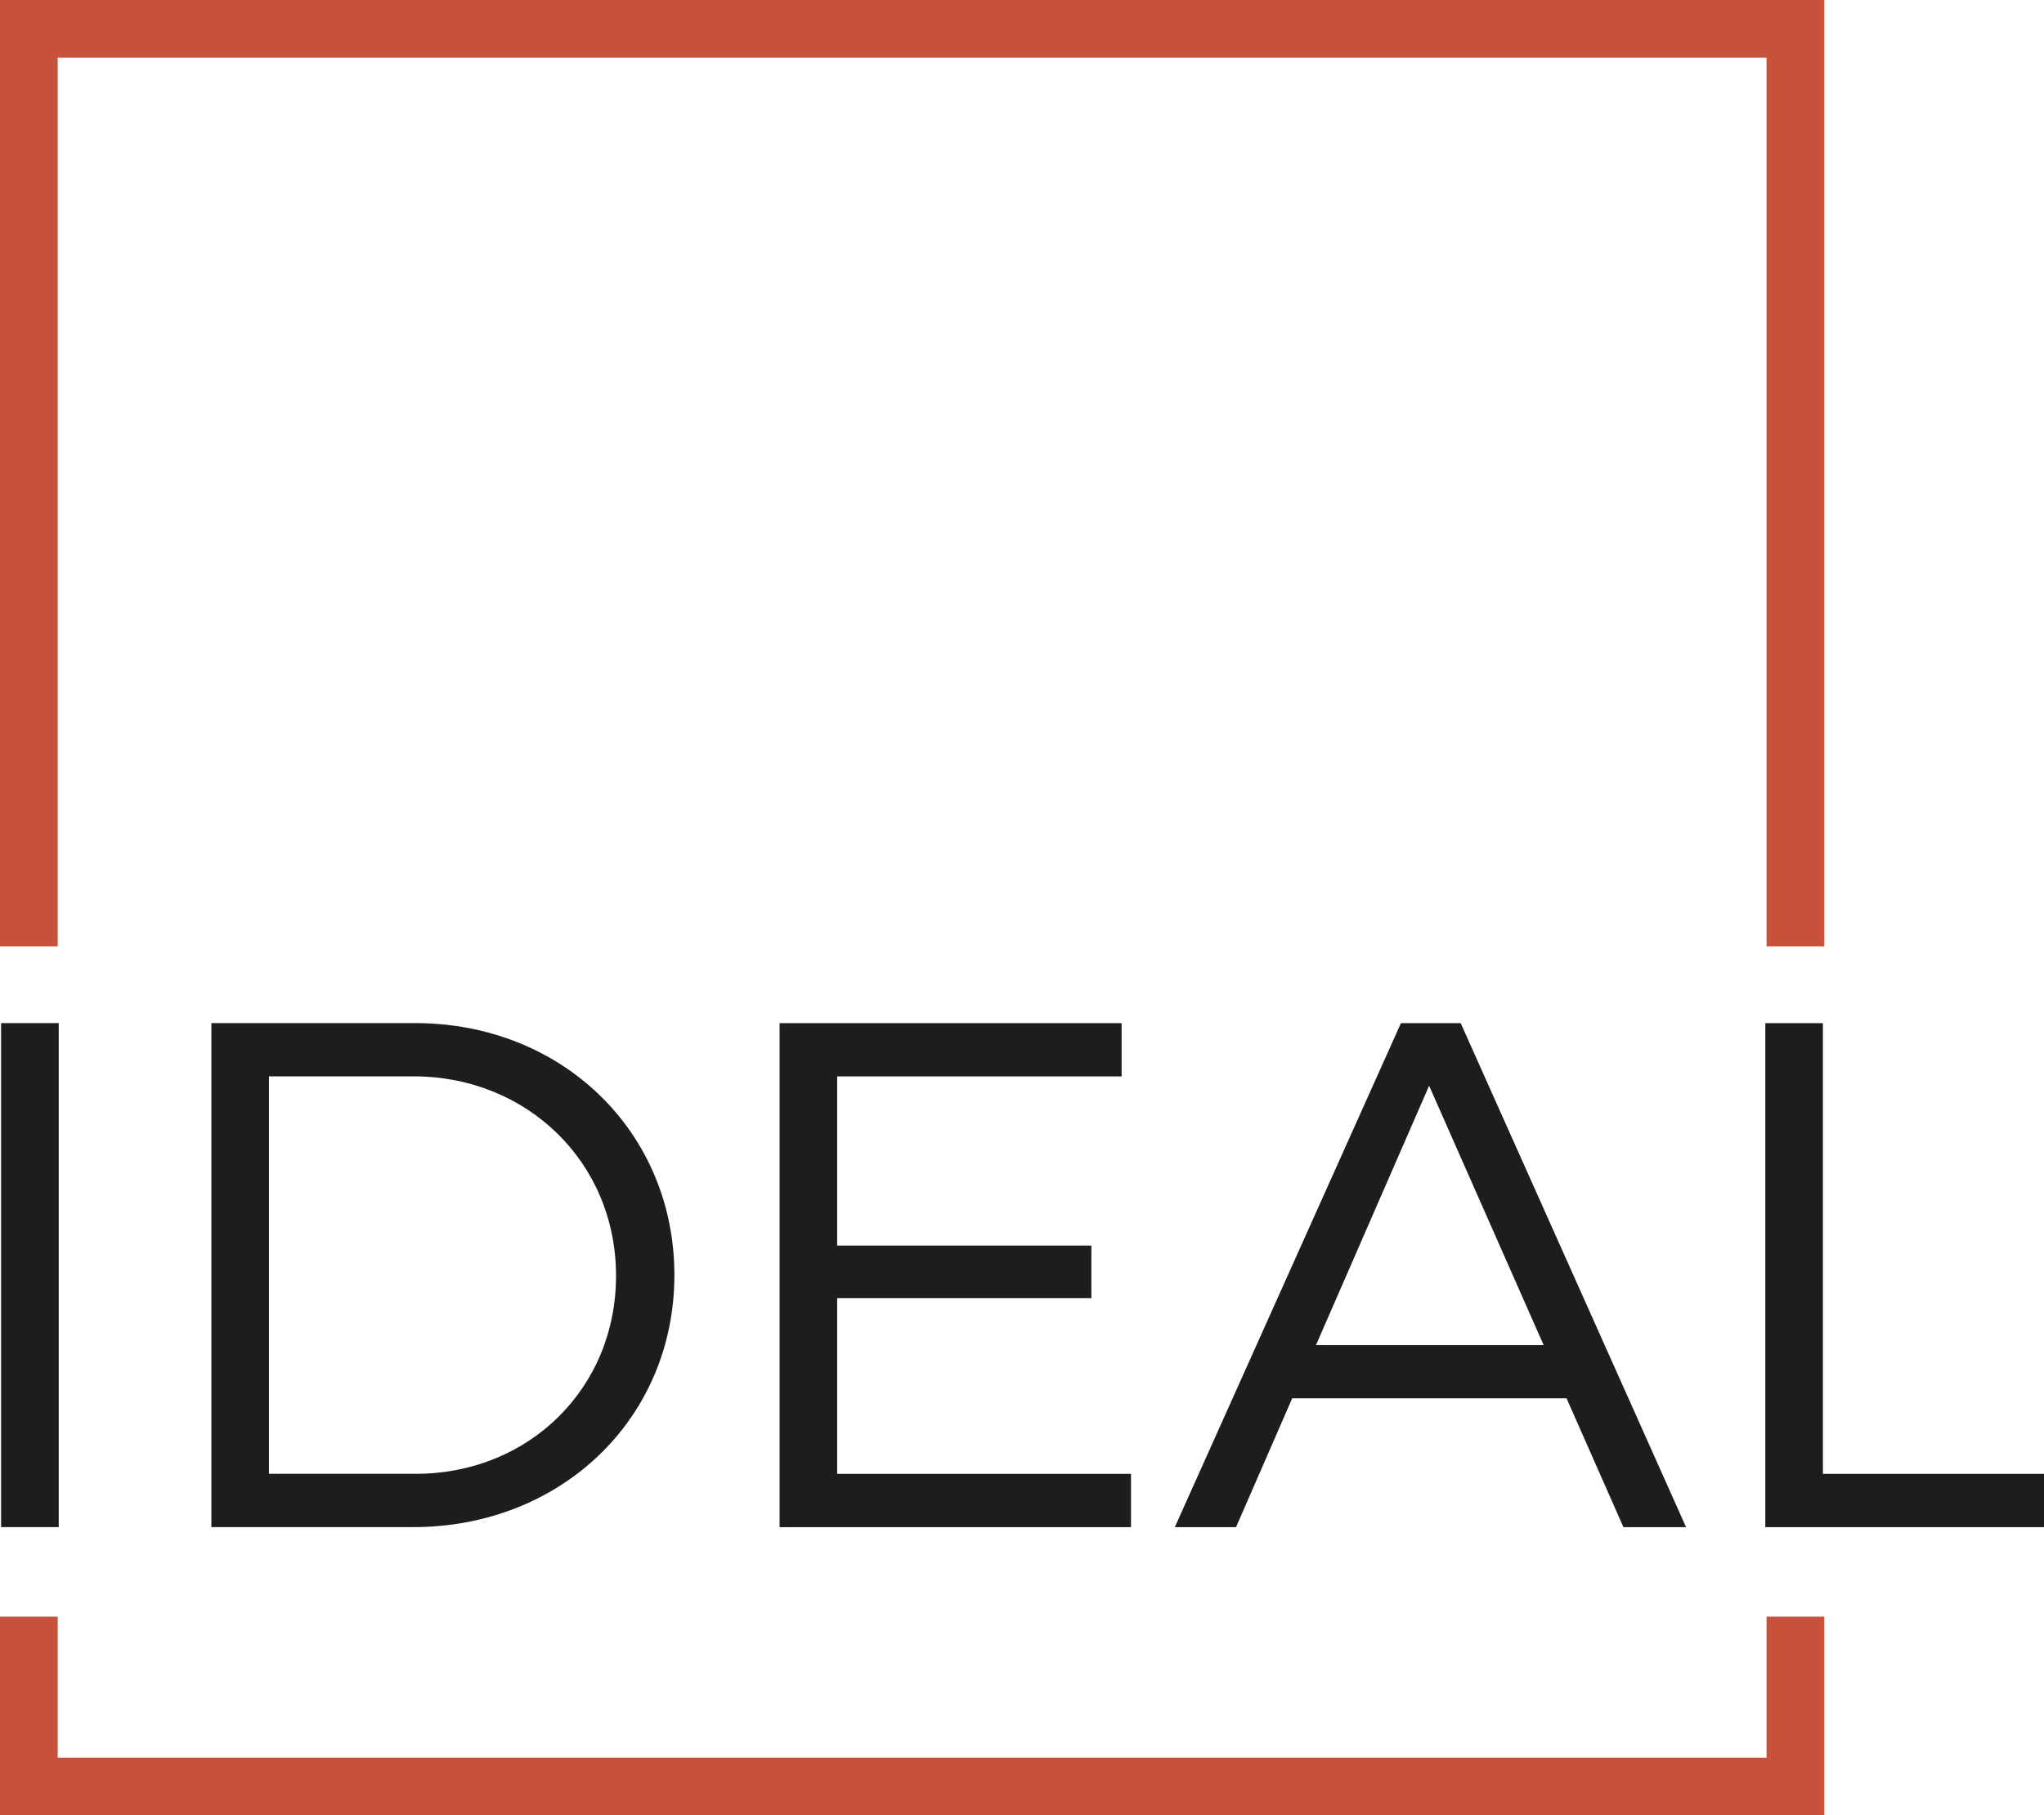
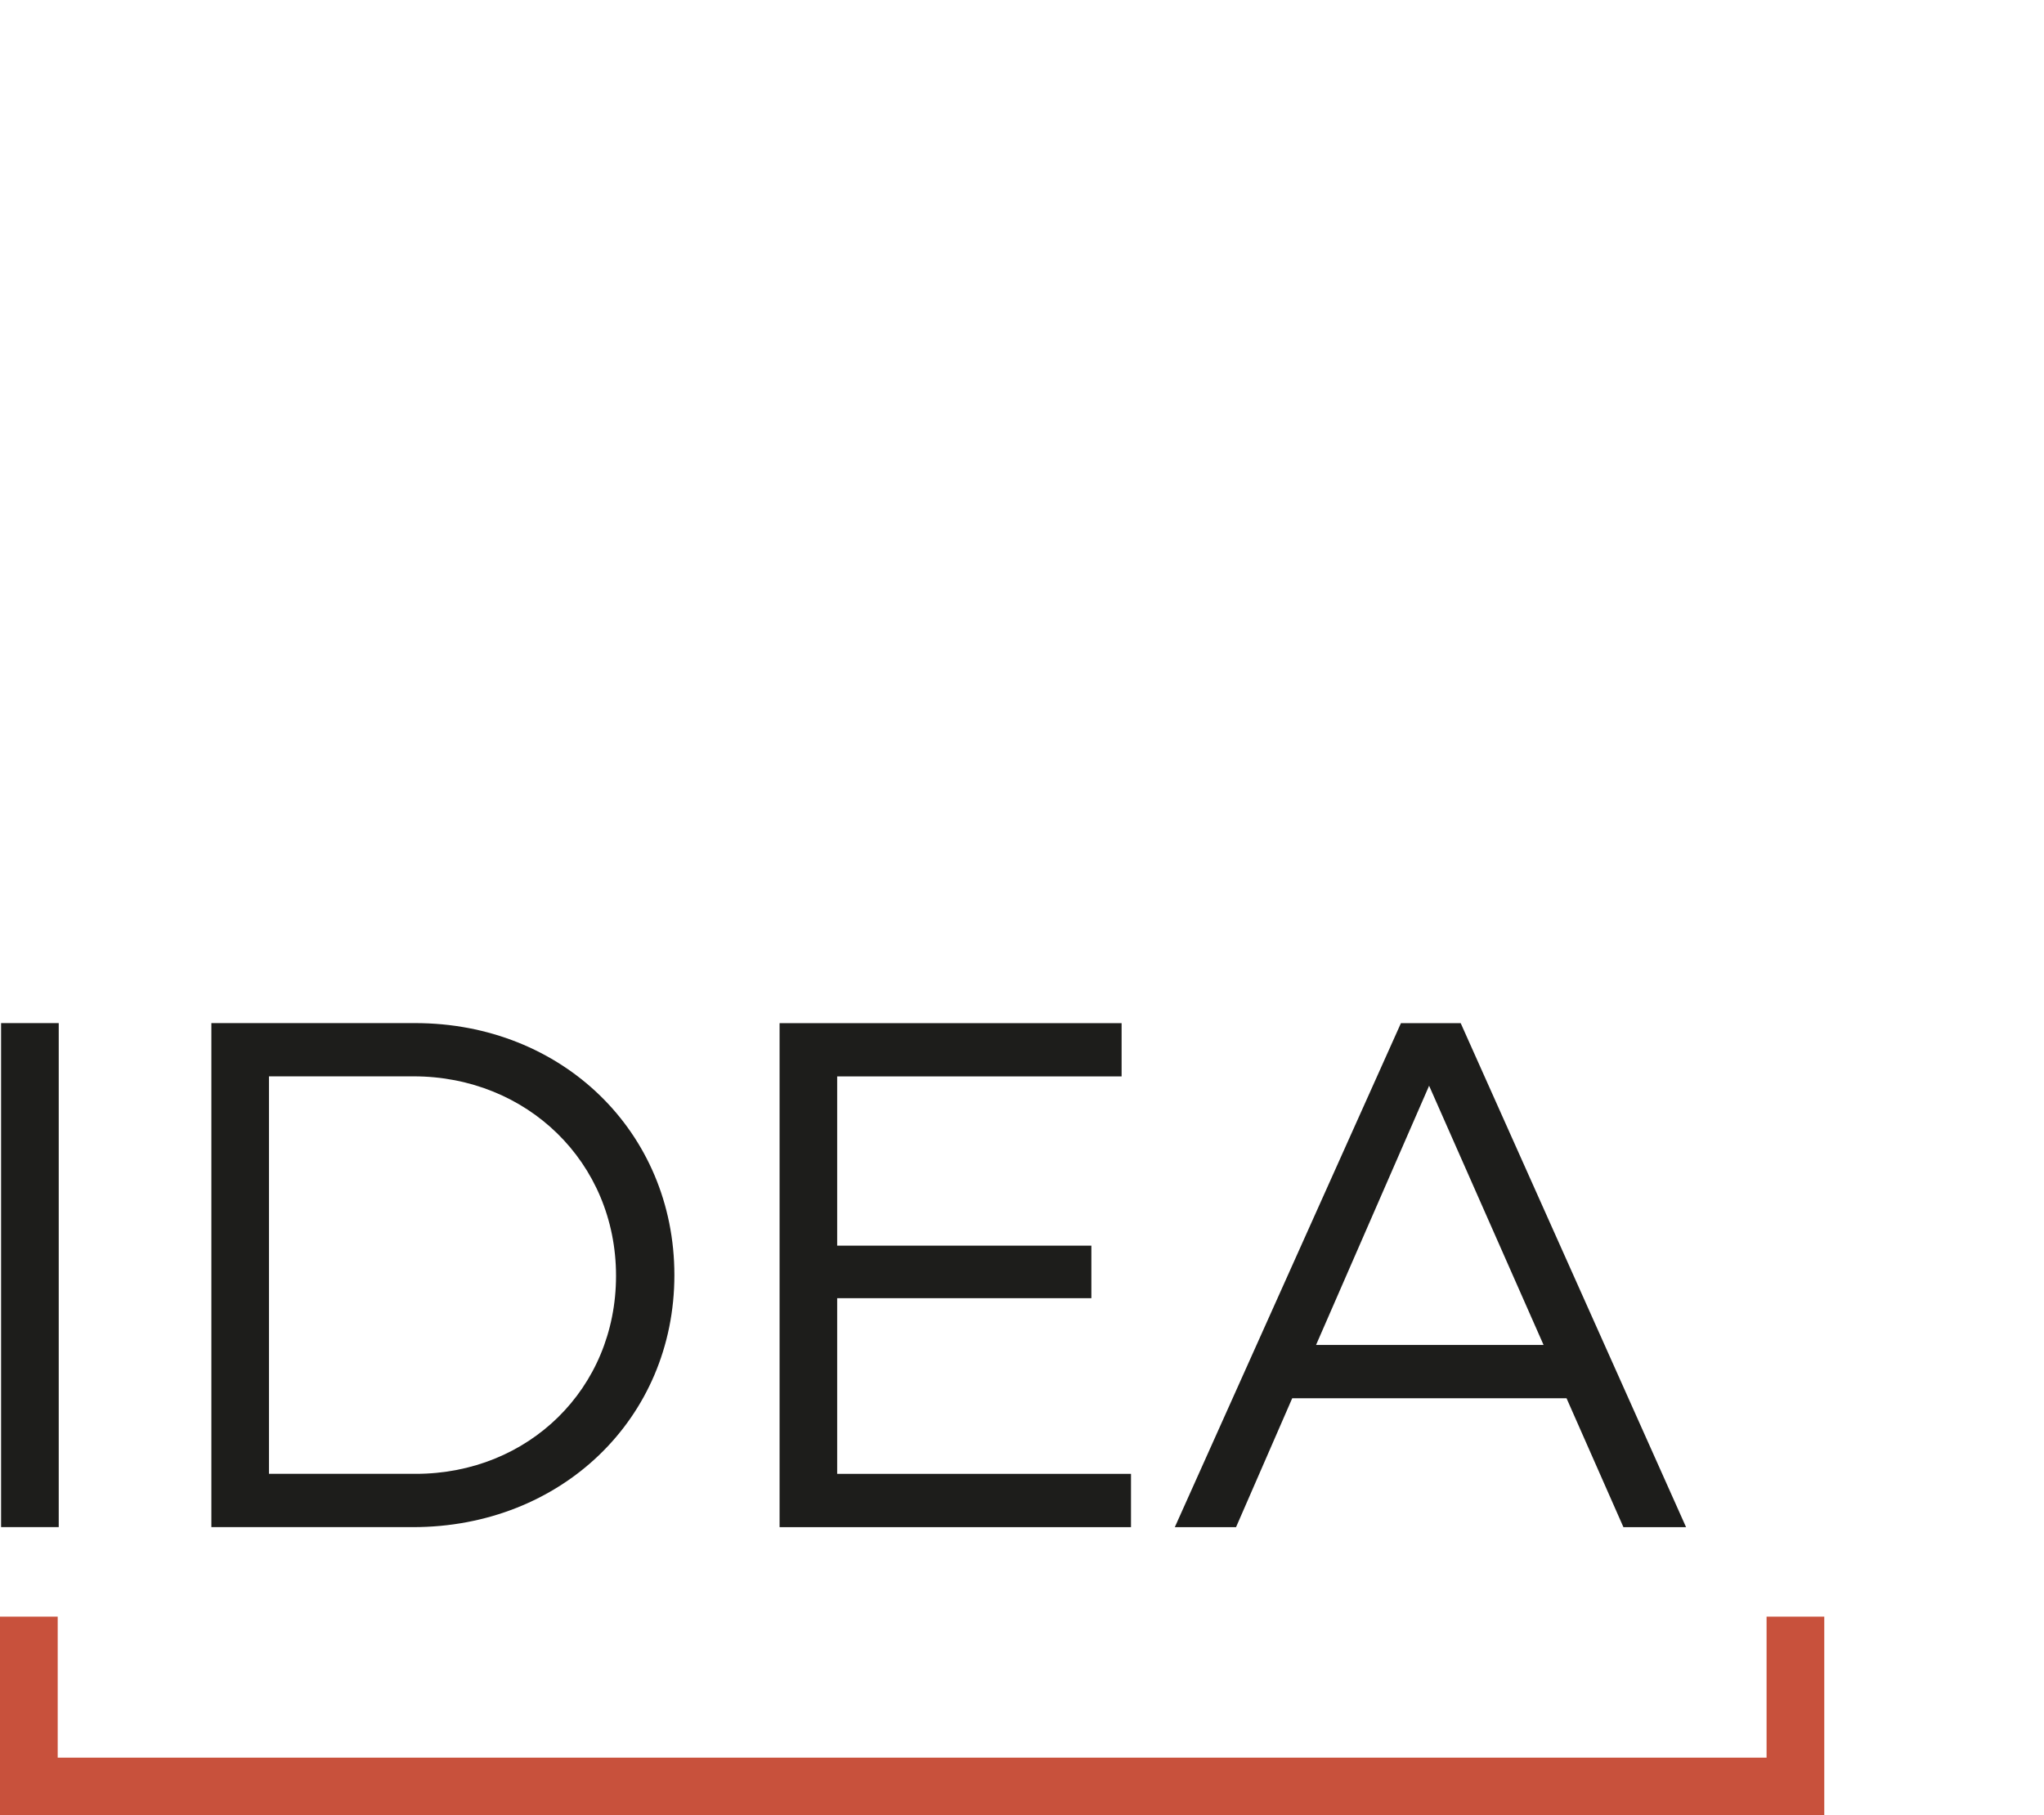
<svg xmlns="http://www.w3.org/2000/svg" id="Ebene_2" viewBox="0 0 376.56 334.45">
  <defs>
    <style>.cls-1{fill:#c8513c;}.cls-2{fill:#1d1d1b;}</style>
  </defs>
  <g id="Layer_1">
    <g>
      <g>
        <polygon class="cls-1" points="325.45 297.84 325.45 323.82 10.63 323.82 10.63 297.84 0 297.84 0 334.45 336.08 334.45 336.08 297.84 325.45 297.84" />
-         <polygon class="cls-1" points="10.63 174.35 10.63 10.63 325.45 10.63 325.45 174.35 336.08 174.35 336.08 0 0 0 0 174.35 10.63 174.35" />
      </g>
      <g>
        <path class="cls-2" d="M10.82,188.49v92.86H.2v-92.86H10.82Z" />
        <path class="cls-2" d="M124.24,234.92c0,26.4-20.83,46.43-48.16,46.43H38.94v-92.86h37.54c27.06,0,47.76,20.03,47.76,46.43Zm-10.75,.13c0-20.96-16.45-36.75-37.28-36.75h-26.66v73.23h27.06c20.7,0,36.88-15.65,36.88-36.48Z" />
        <path class="cls-2" d="M206.63,188.49v9.82h-52.4v31.18h46.83v9.68h-46.83v32.37h54.13v9.82h-64.74v-92.86h63.02Z" />
        <path class="cls-2" d="M288.61,257.61h-50.55l-10.35,23.75h-11.28l41.66-92.86h11.01l41.52,92.86h-11.54l-10.48-23.75Zm-4.24-9.82l-21.09-47.76-20.83,47.76h41.92Z" />
-         <path class="cls-2" d="M335.83,188.49v83.05h40.73v9.82h-51.34v-92.86h10.61Z" />
      </g>
    </g>
  </g>
</svg>